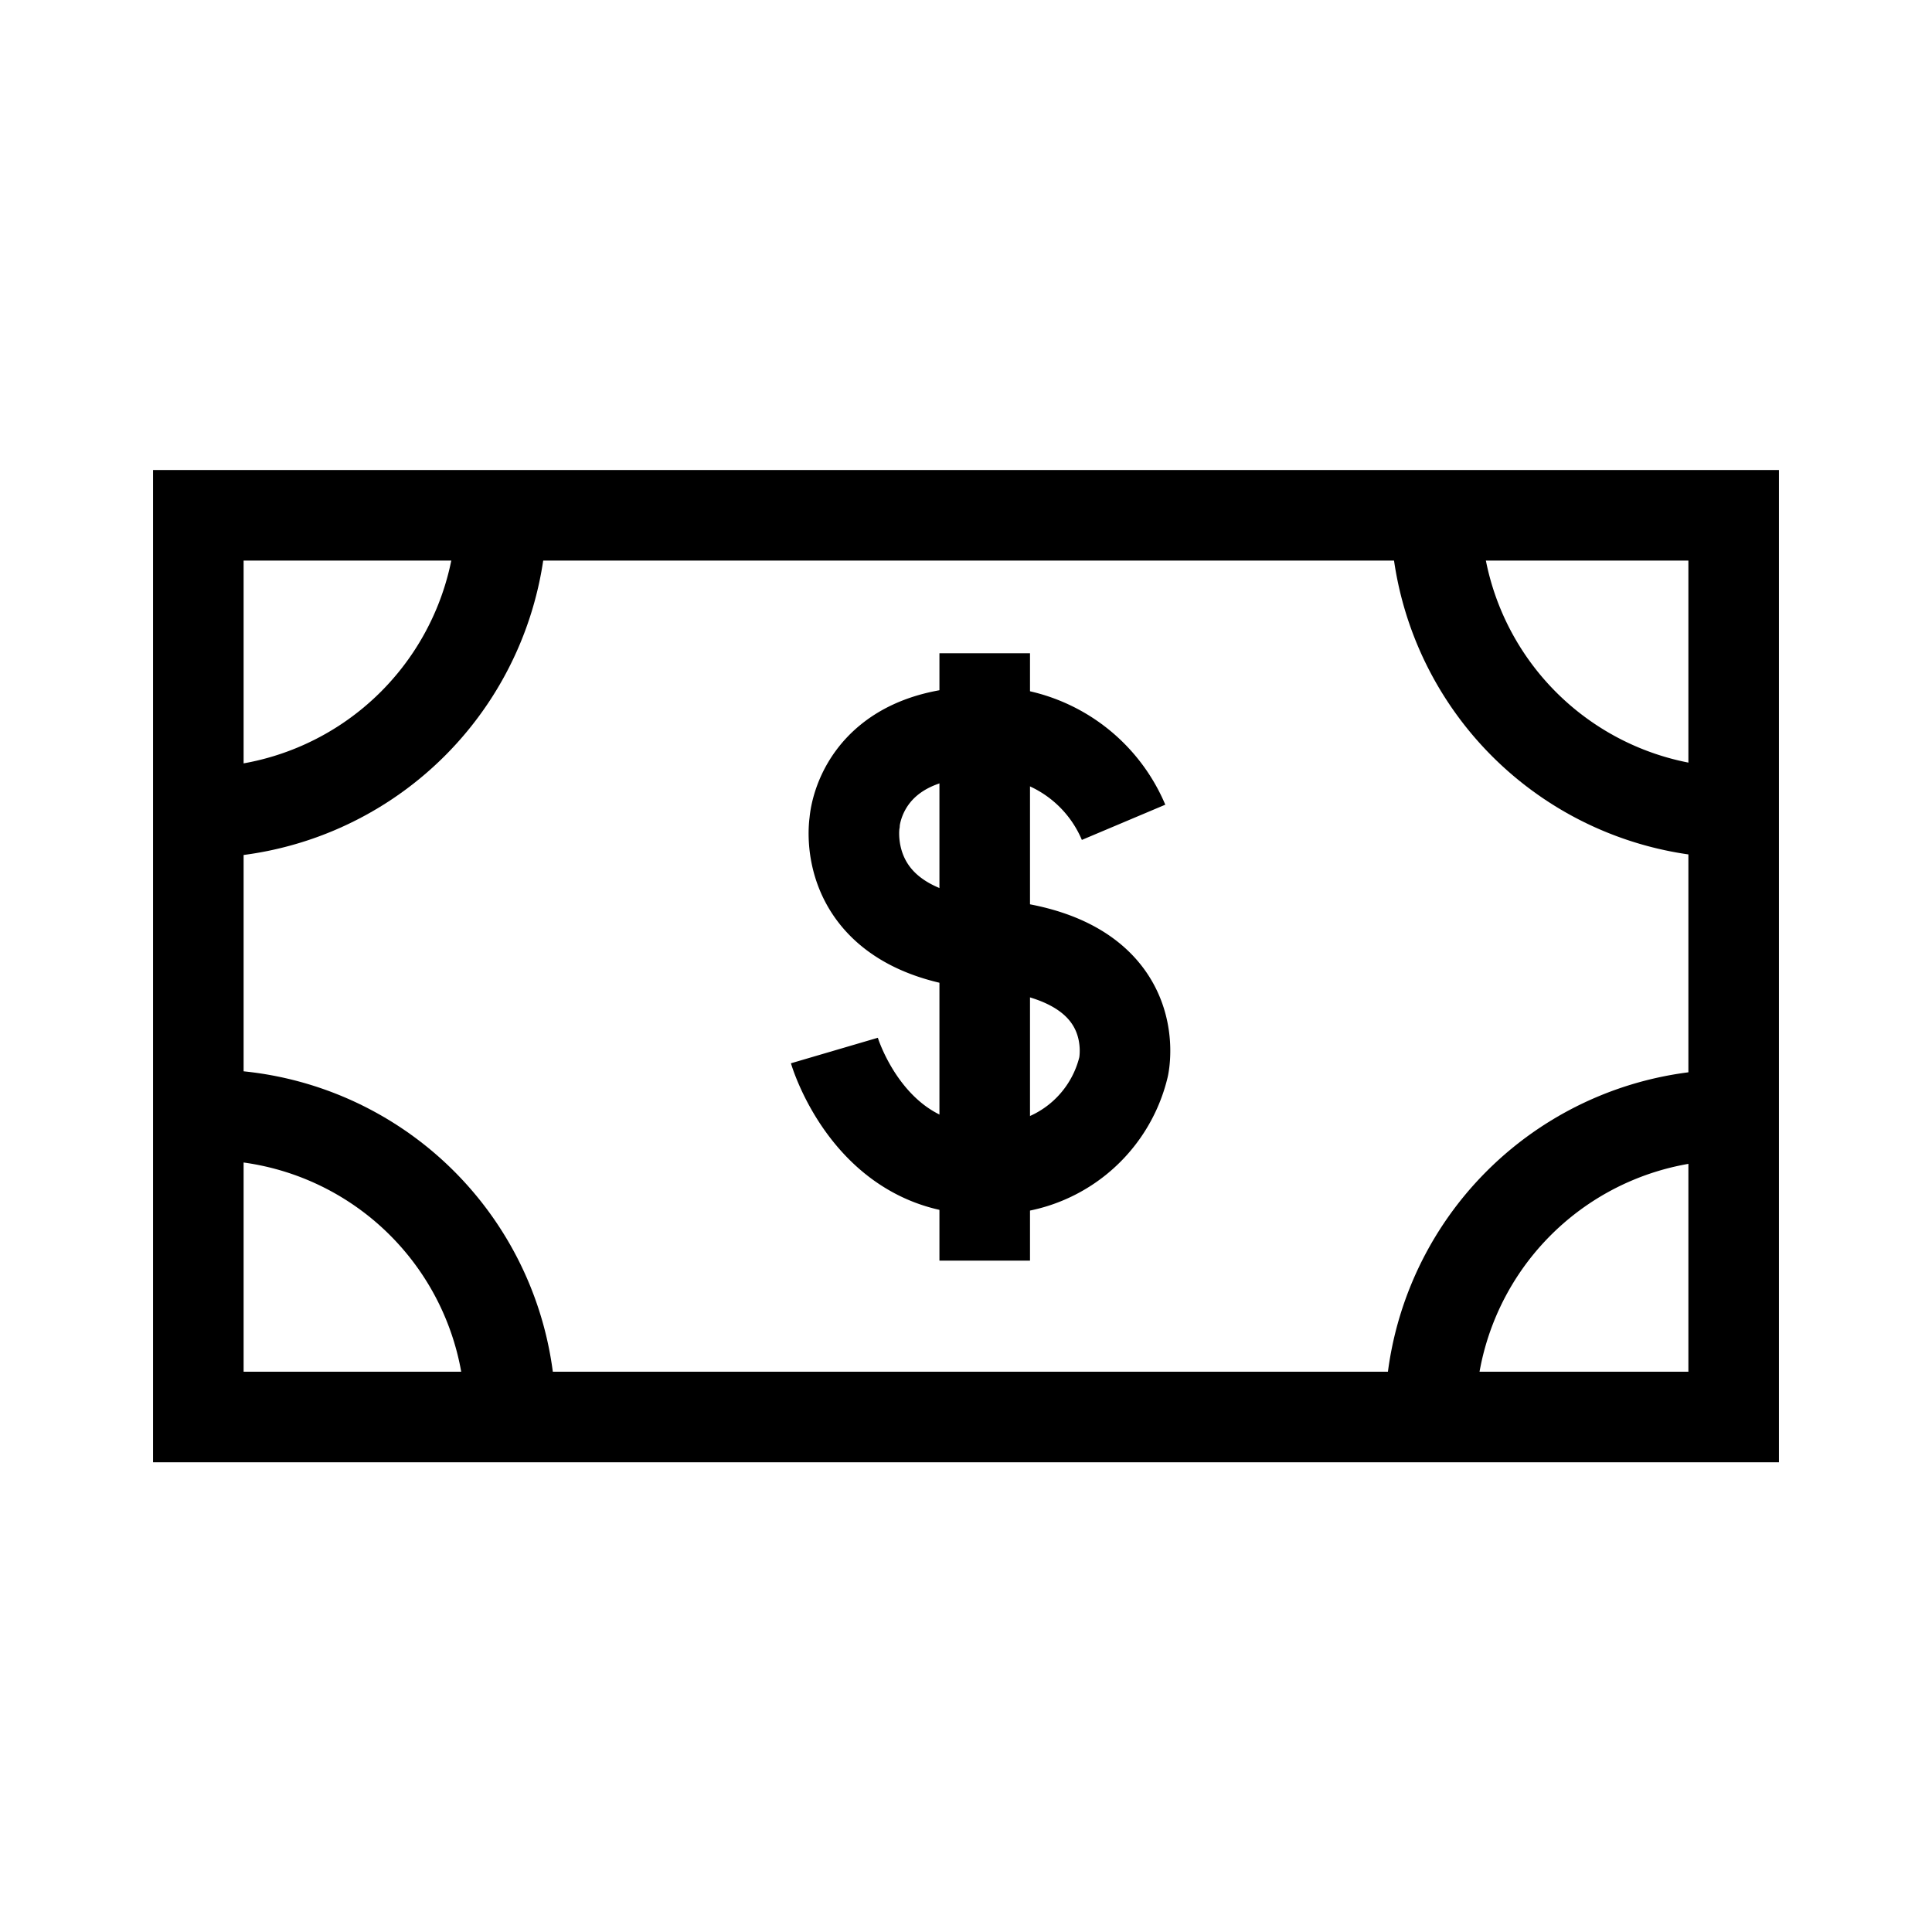
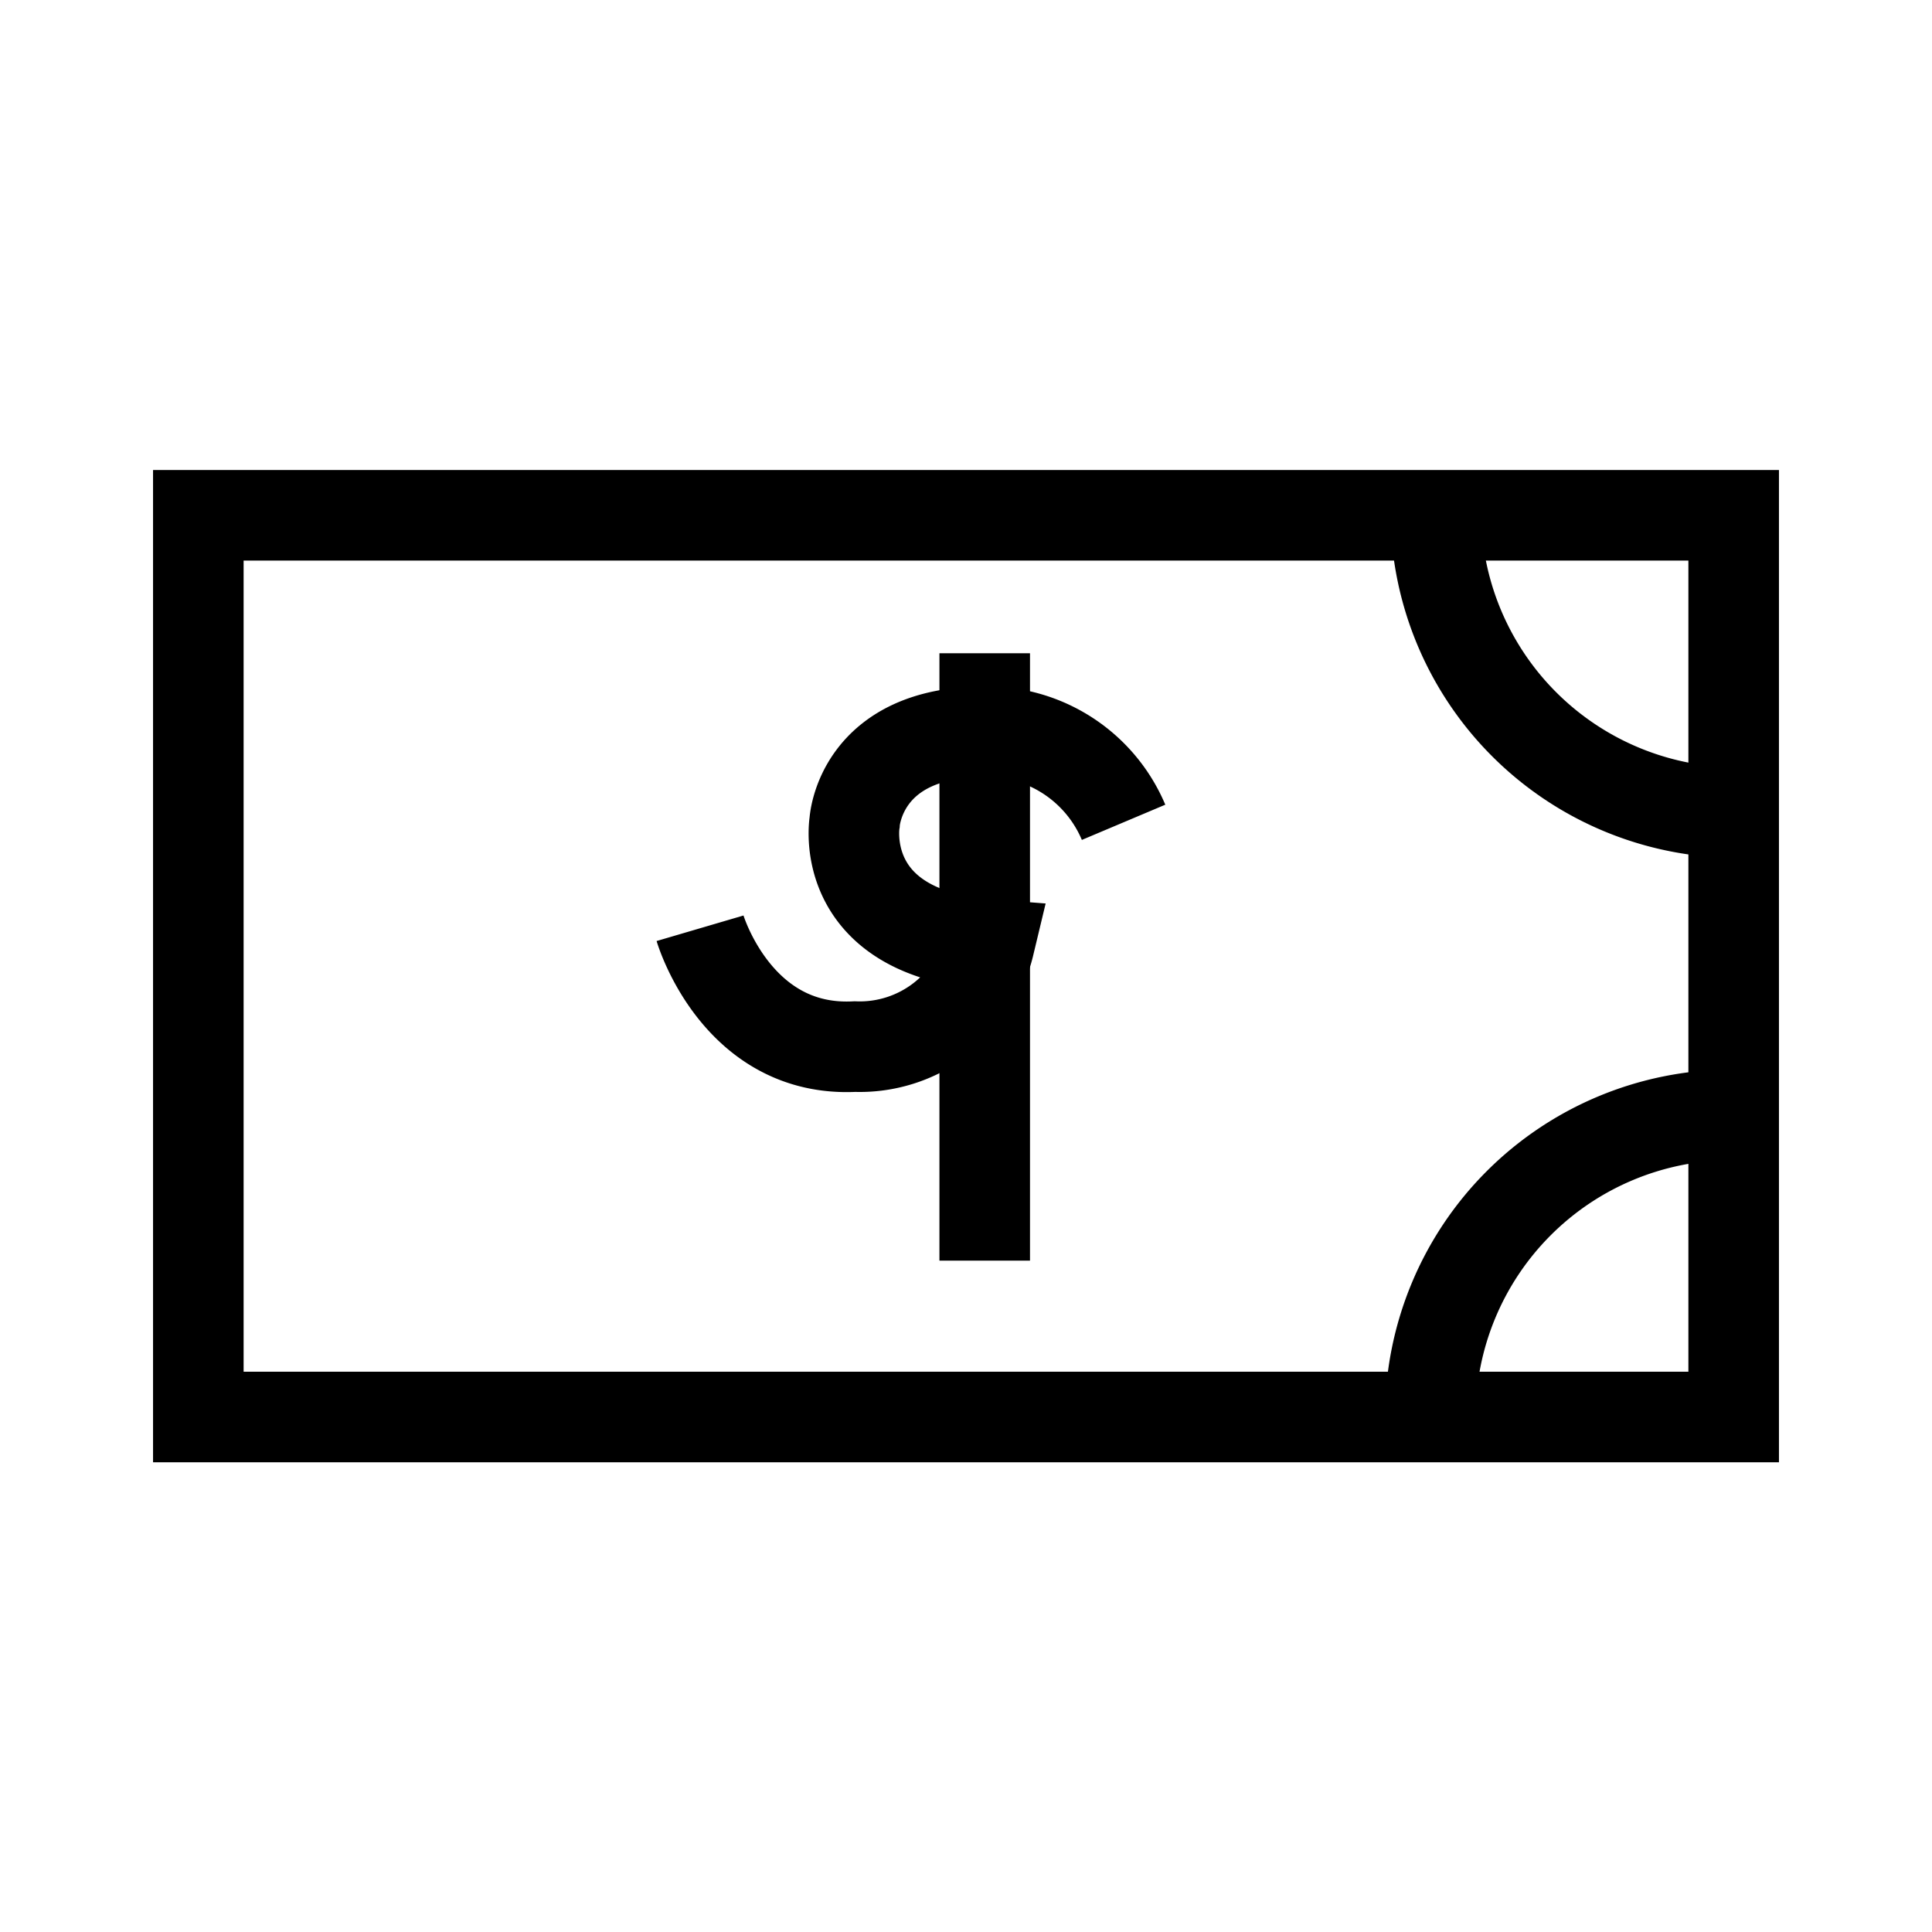
<svg xmlns="http://www.w3.org/2000/svg" fill="none" stroke="#000000" stroke-width="3" viewBox="0 0 64 64" height="800px" width="800px">
  <rect height="29.87" width="50.86" y="17.07" x="6.57" />
-   <path d="M16.62,16.92a10.05,10.05,0,0,1-10,10" />
-   <path d="M16.91,46.93a10,10,0,0,0-10-10" />
  <path d="M47.56,16.92a10,10,0,0,0,10,10" />
  <path d="M47.38,46.93a10,10,0,0,1,10-10" />
-   <path d="M37.22,27.24a4.91,4.91,0,0,0-4.6-3c-4.15,0-4.31,3-4.31,3s-.62,3.66,4.46,4.05c5.28.41,4.45,4.05,4.45,4.05a4.41,4.41,0,0,1-4.45,3.38c-3.92.2-5.13-3.92-5.13-3.92" />
+   <path d="M37.22,27.24a4.91,4.91,0,0,0-4.6-3c-4.15,0-4.31,3-4.31,3s-.62,3.66,4.46,4.05a4.41,4.41,0,0,1-4.45,3.38c-3.92.2-5.13-3.92-5.13-3.92" />
  <line y2="41.76" x2="32.62" y1="21.64" x1="32.62" />
</svg>